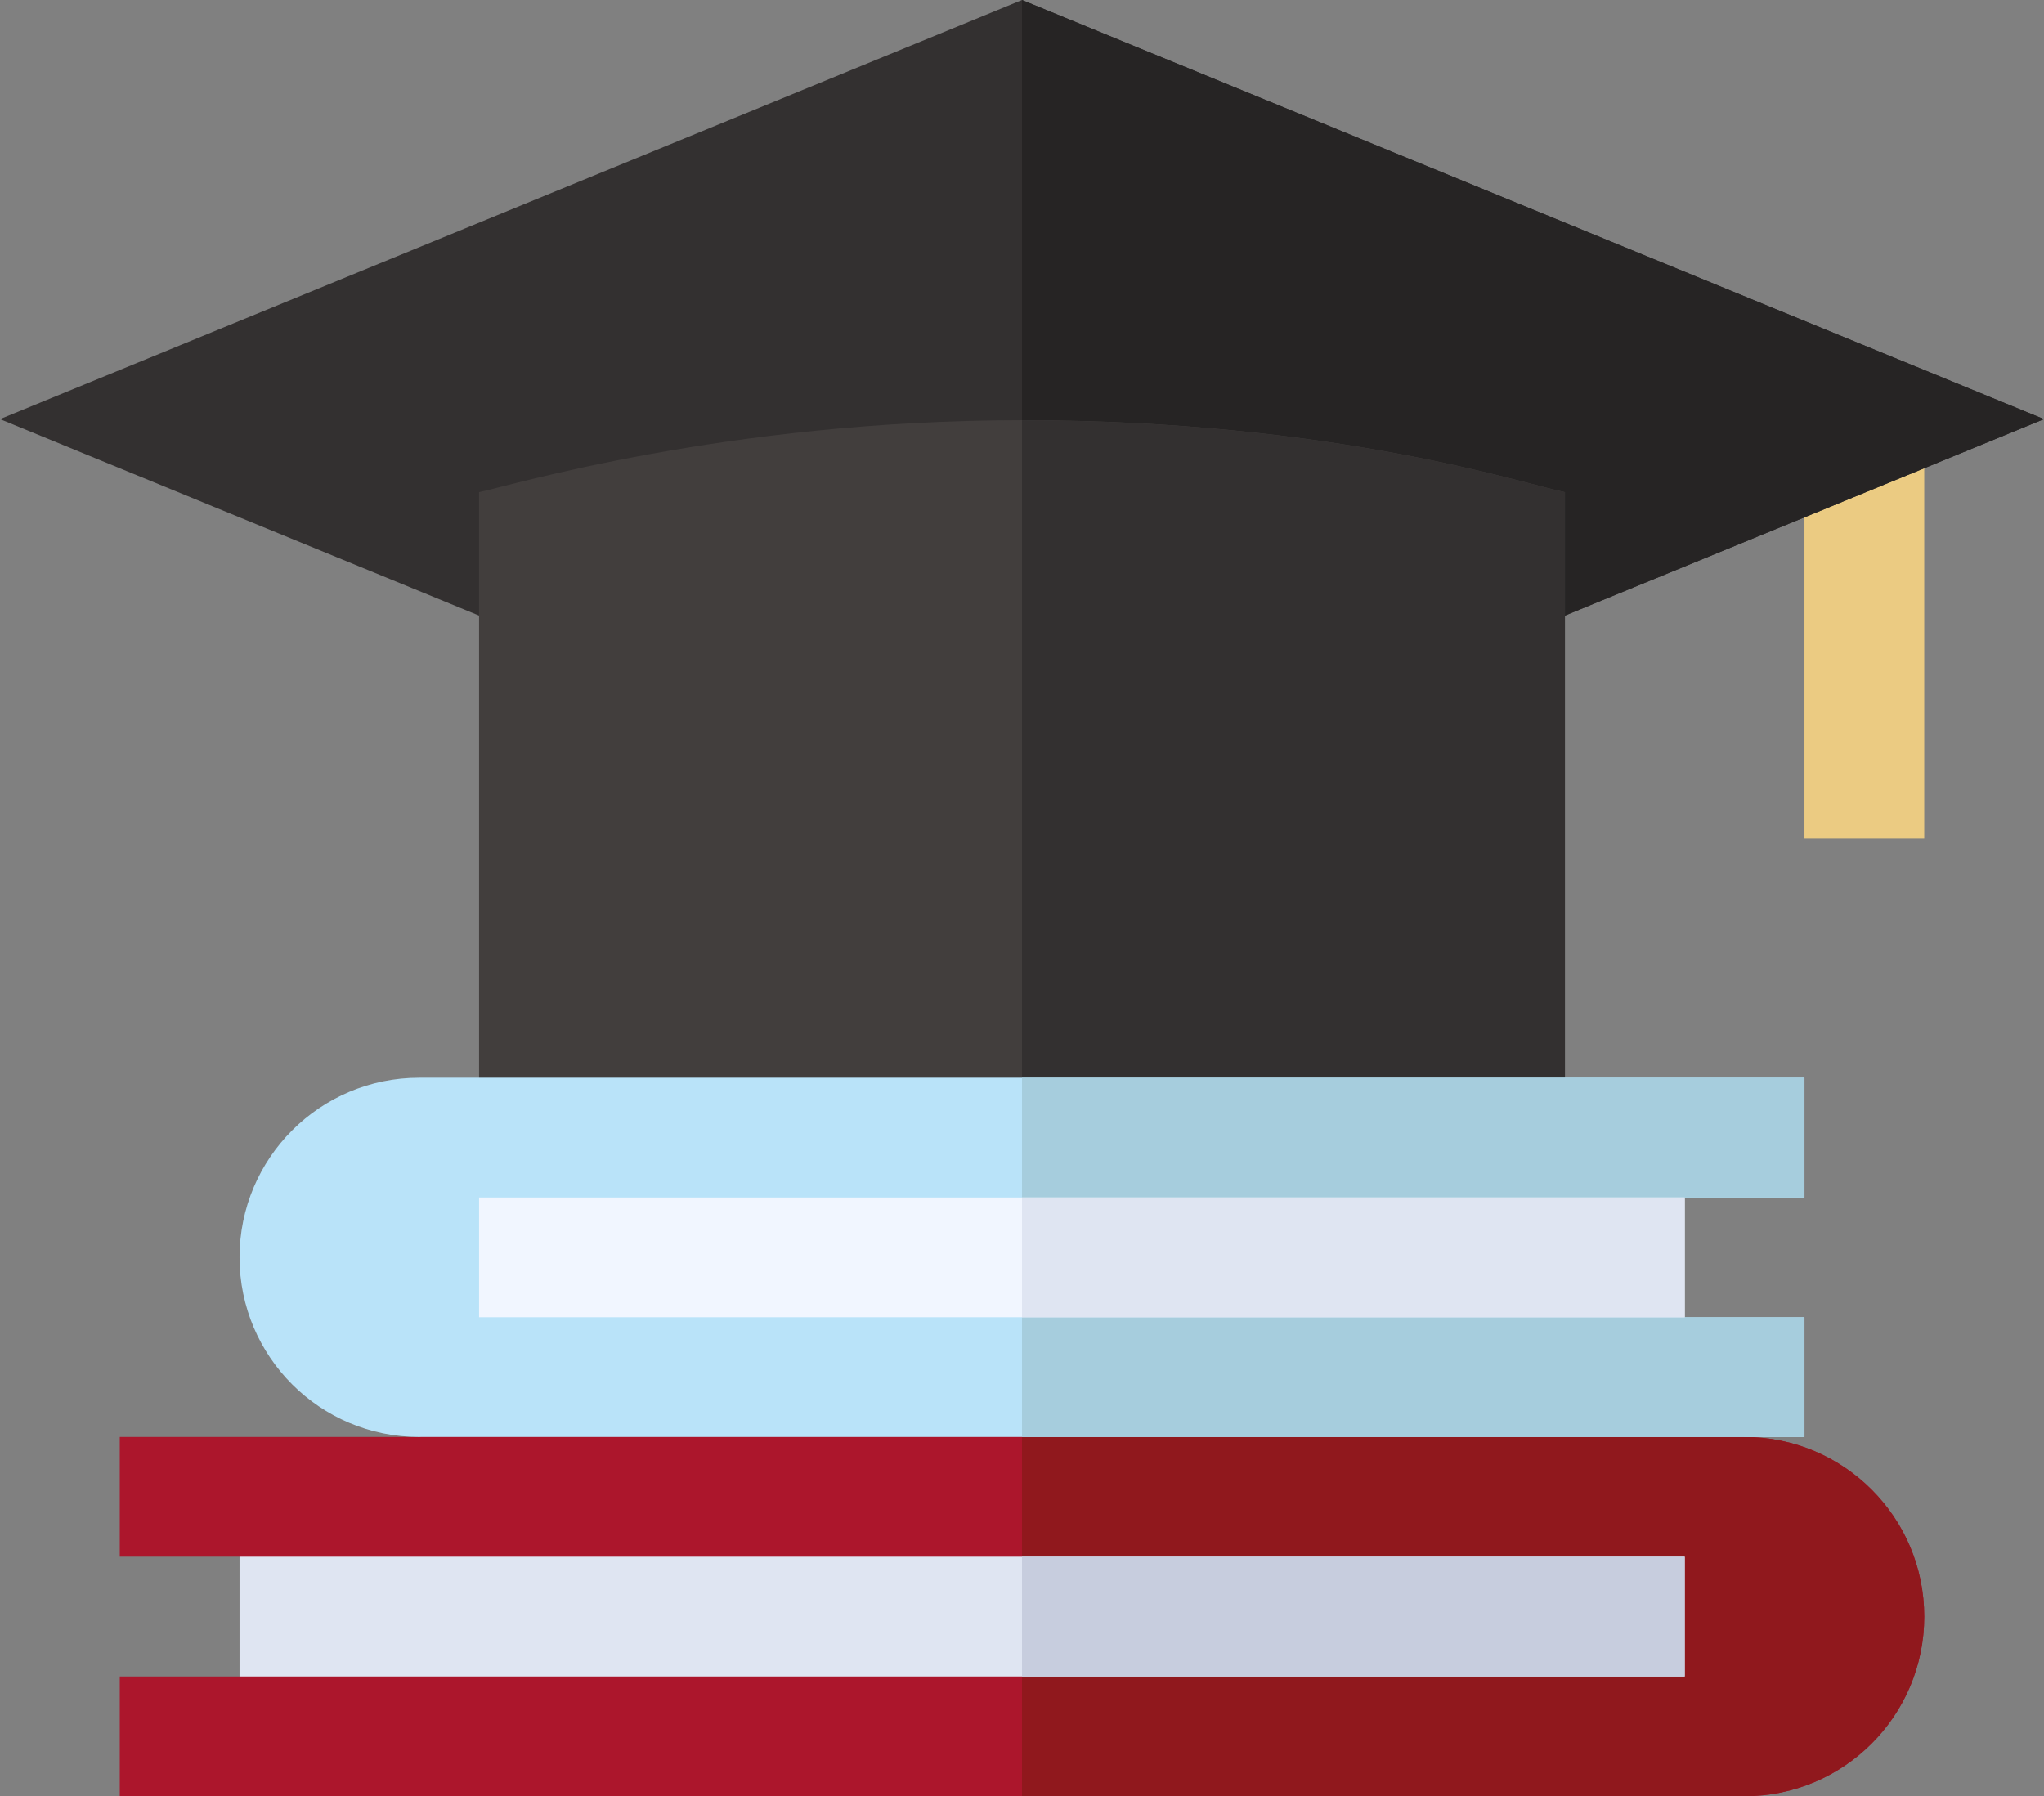
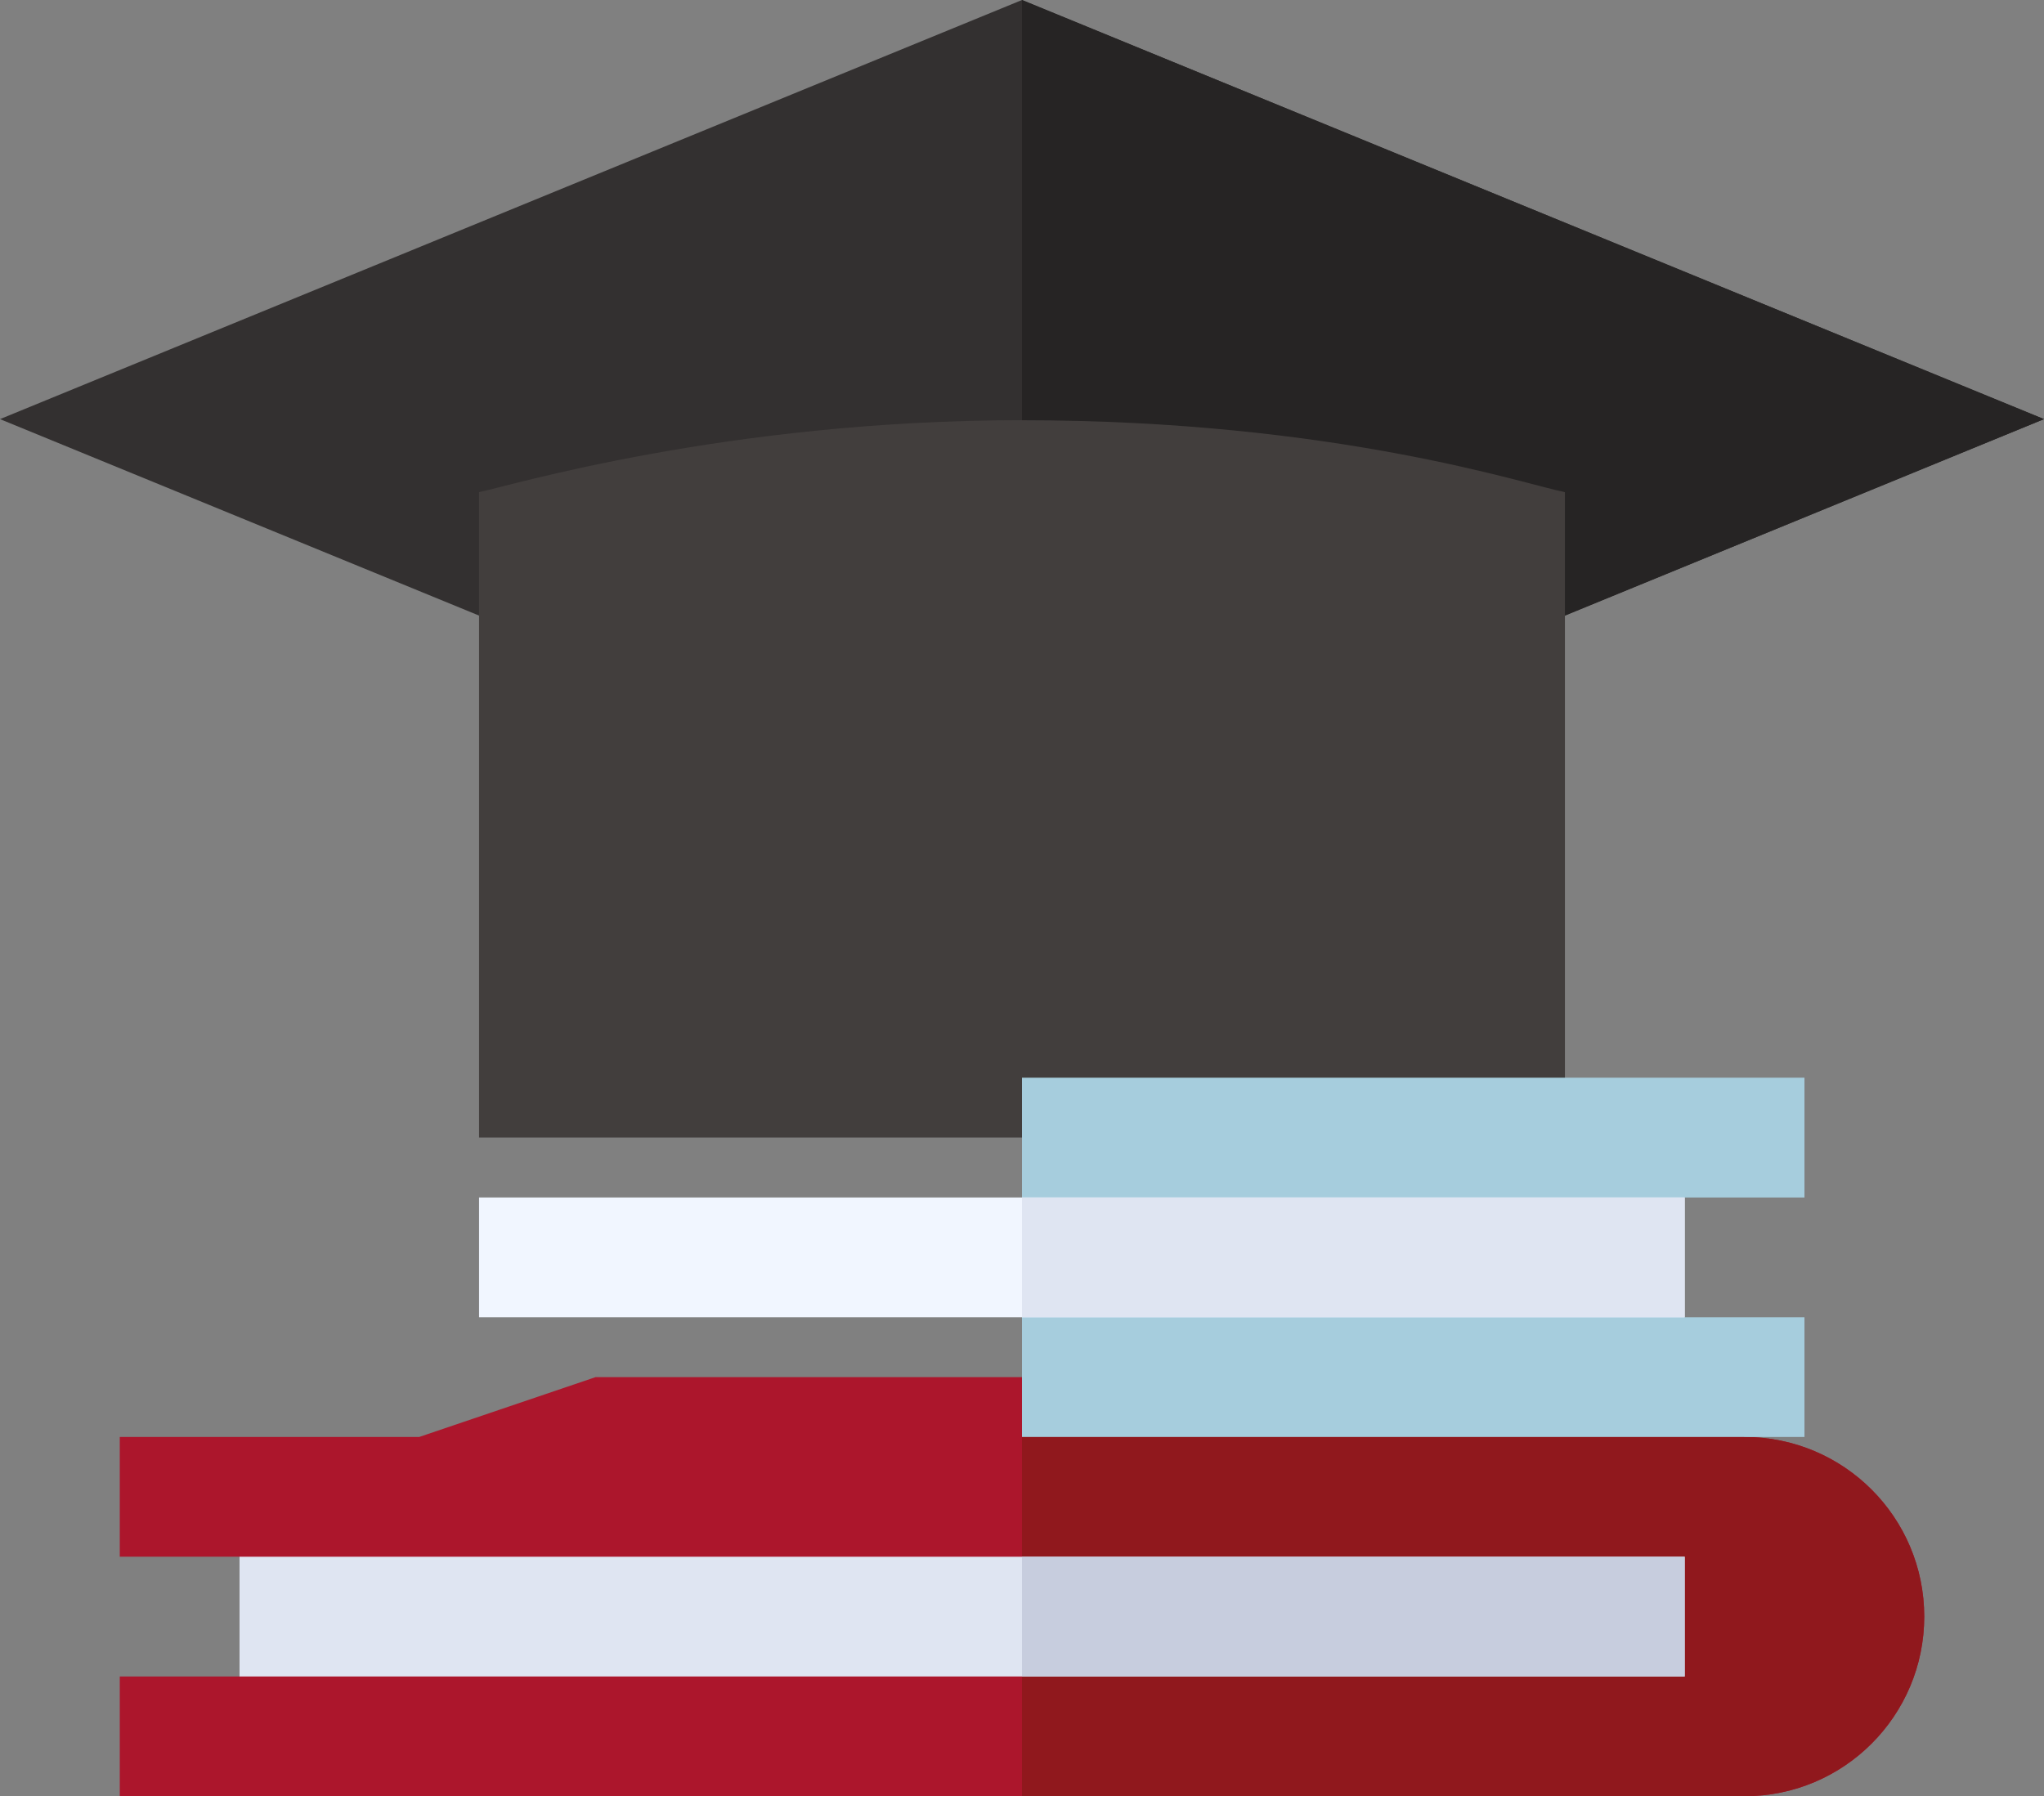
<svg xmlns="http://www.w3.org/2000/svg" id="Layer_2" width="512" height="450" viewBox="0 0 512 450">
  <rect x="0" y="0" width="512" height="450" fill="#808080" stroke="none" />
  <g id="Background">
-     <path d="M452,101.25h30v108.75h-30v-108.75Z" fill="#ebcb82" stroke-width="0" />
    <path d="M256,0L0,105l256,105,256-105L256,0Z" fill="#333030" stroke-width="0" />
    <path d="M256,0v210l256-105L256,0Z" fill="#262424" stroke-width="0" />
    <path d="M256,105.27c-74.33,0-129.2,16.71-136,18.02v161.7h272V123.3c-9.7-1.87-57.46-18.02-136-18.02h0Z" fill="#423e3d" stroke-width="0" />
-     <path d="M392,123.3c-9.7-1.87-57.46-18.02-136-18.02v179.73h136V123.3Z" fill="#333030" stroke-width="0" />
    <path d="M437,360l-26.45-15H149.21l-44.21,15H30v30h30l15,15-15,15h-30v30h407c24.85,0,45-20.15,45-45s-20.15-45-45-45Z" fill="#ac162c" stroke-width="0" />
    <path d="M482,405c0-24.85-20.15-45-45-45l-26.45-15h-154.55v105h181c24.85,0,45-20.15,45-45Z" fill="#90181d" stroke-width="0" />
    <path d="M256,390H60v30h362v-30h-166Z" fill="#dfe5f2" stroke-width="0" />
    <path d="M256,390h166v30h-166v-30Z" fill="#c7cdde" stroke-width="0" />
-     <path d="M407,315l15-15h30v-30H105c-24.85,0-45,20.15-45,45s20.15,45,45,45h347v-30h-30l-15-15Z" fill="#b9e3f9" stroke-width="0" />
    <path d="M407,315l15-15h30v-30h-196v90h196v-30h-30l-15-15Z" fill="#a6cddd" stroke-width="0" />
    <path d="M256,300H120v30h302v-30h-166Z" fill="#f1f6ff" stroke-width="0" />
    <path d="M256,300h166v30h-166v-30Z" fill="#dfe5f2" stroke-width="0" />
  </g>
</svg>